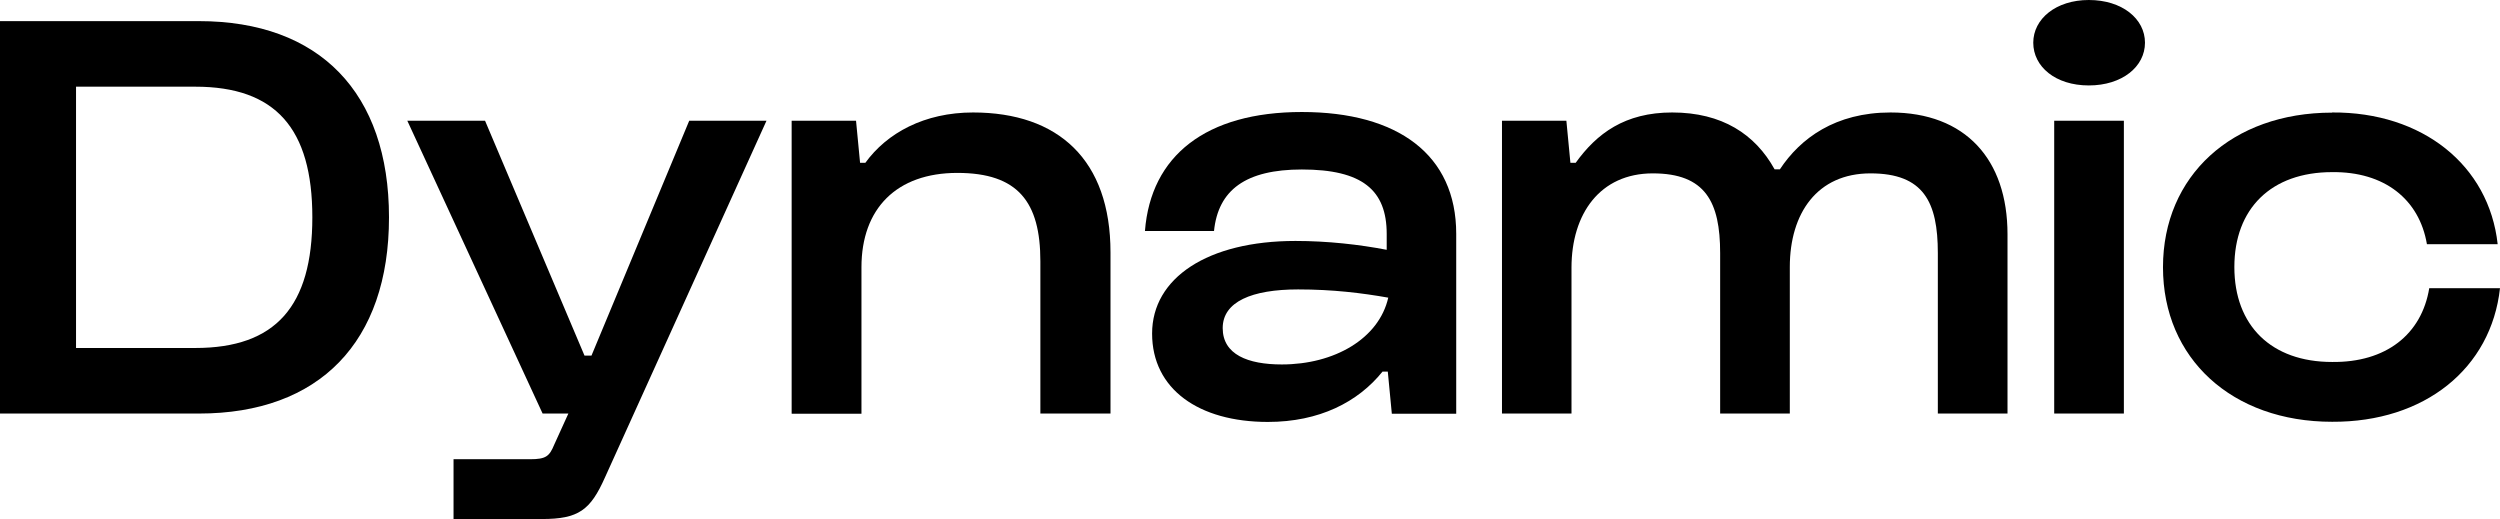
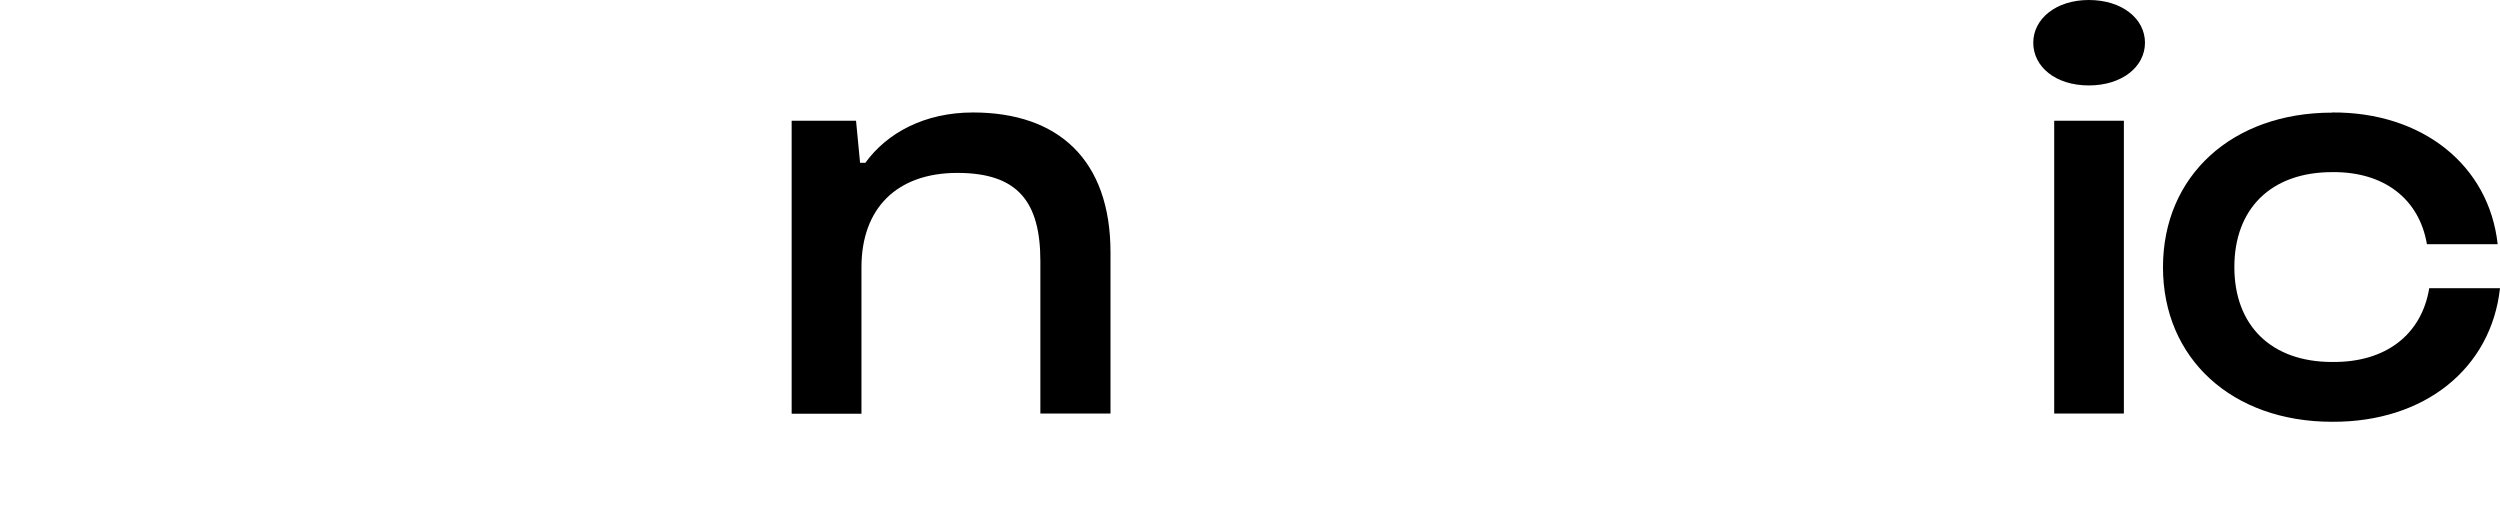
<svg xmlns="http://www.w3.org/2000/svg" width="289" height="60" viewBox="0 0 289 60" fill="none">
  <g clip-path="url(#clip0_5064_105870)">
-     <path d="M0 47.806V2.442H22.995C36.932 2.442 44.968 10.703 44.968 25.124C44.968 39.545 36.914 47.806 22.995 47.806H0ZM8.789 40.227H22.583C31.856 40.227 36.107 35.414 36.107 25.124C36.107 14.834 31.838 10.021 22.583 10.021H8.789V40.227Z" fill="black" />
-     <path d="M47.084 13.954H56.07L67.568 41.107H68.375L79.675 13.954H88.608L69.936 55.187C68.25 58.976 66.886 60 62.635 60H52.429V53.086H61.29C63.12 53.086 63.514 52.745 64.07 51.398L65.703 47.806H62.725L47.084 13.954Z" fill="black" />
    <path d="M91.514 47.806V13.954H98.957L99.424 18.821H100.034C102.527 15.373 106.868 13.002 112.482 13.002C122.347 13.002 128.374 18.48 128.374 29.183V47.806H120.267V30.206C120.267 23.364 117.702 19.988 110.67 19.988C103.639 19.988 99.585 24.119 99.585 30.889V47.824H91.532L91.514 47.806Z" fill="black" />
-     <path d="M132.357 26.687C133.039 18.013 139.389 12.948 150.492 12.948C161.595 12.948 168.339 17.887 168.339 27.028V47.824H160.895L160.429 42.957H159.819C156.985 46.477 152.519 48.776 146.563 48.776C138.582 48.776 133.183 44.987 133.183 38.557C133.183 32.128 139.604 27.854 149.756 27.854C153.469 27.854 157.128 28.267 160.303 28.878V27.046C160.303 21.963 157.469 19.593 150.492 19.593C143.999 19.593 140.824 21.963 140.339 26.705H132.357V26.687ZM148.178 42.131C154.258 42.131 159.406 39.15 160.483 34.409C157.433 33.87 154.061 33.457 150.061 33.457C144.716 33.457 141.344 34.876 141.344 37.929C141.344 40.982 144.25 42.131 148.178 42.131Z" fill="black" />
-     <path d="M173.629 47.806V13.954H181.073L181.539 18.821H182.149C184.589 15.427 187.835 13.002 193.306 13.002C199.064 13.002 202.902 15.516 205.144 19.575H205.754C208.122 15.983 212.176 13.002 218.543 13.002C227.207 13.002 232.068 18.426 232.068 27.082V47.806H224.014V29.255C224.014 23.364 222.382 20.042 216.23 20.042C210.077 20.042 206.902 24.639 206.902 30.871V47.806H198.849V29.255C198.849 23.364 197.163 20.042 191.064 20.042C184.965 20.042 181.665 24.711 181.665 30.943V47.806H173.611H173.629Z" fill="black" />
    <path d="M241.466 0C245.323 0 247.96 2.173 247.96 4.939C247.96 7.704 245.323 9.877 241.466 9.877C237.61 9.877 235.045 7.704 235.045 4.939C235.045 2.173 237.682 0 241.466 0ZM245.52 47.806H237.466V13.954H245.52V47.806Z" fill="black" />
    <path d="M269.592 13.002C280.014 12.93 287.727 19.09 288.731 28.231H280.552C279.673 23.023 275.619 19.826 269.592 19.898C262.561 19.898 258.292 24.101 258.292 30.871C258.292 37.641 262.561 41.844 269.592 41.844C275.816 41.916 279.942 38.665 280.821 33.313H289C287.978 42.598 280.283 48.812 269.592 48.758C258.023 48.758 250.041 41.449 250.041 30.889C250.041 20.329 258.023 13.02 269.592 13.02V13.002Z" fill="black" />
  </g>
  <defs>
    <clipPath id="clip0_5064_105870">
      <rect width="289" height="60" fill="white" />
    </clipPath>
  </defs>
</svg>